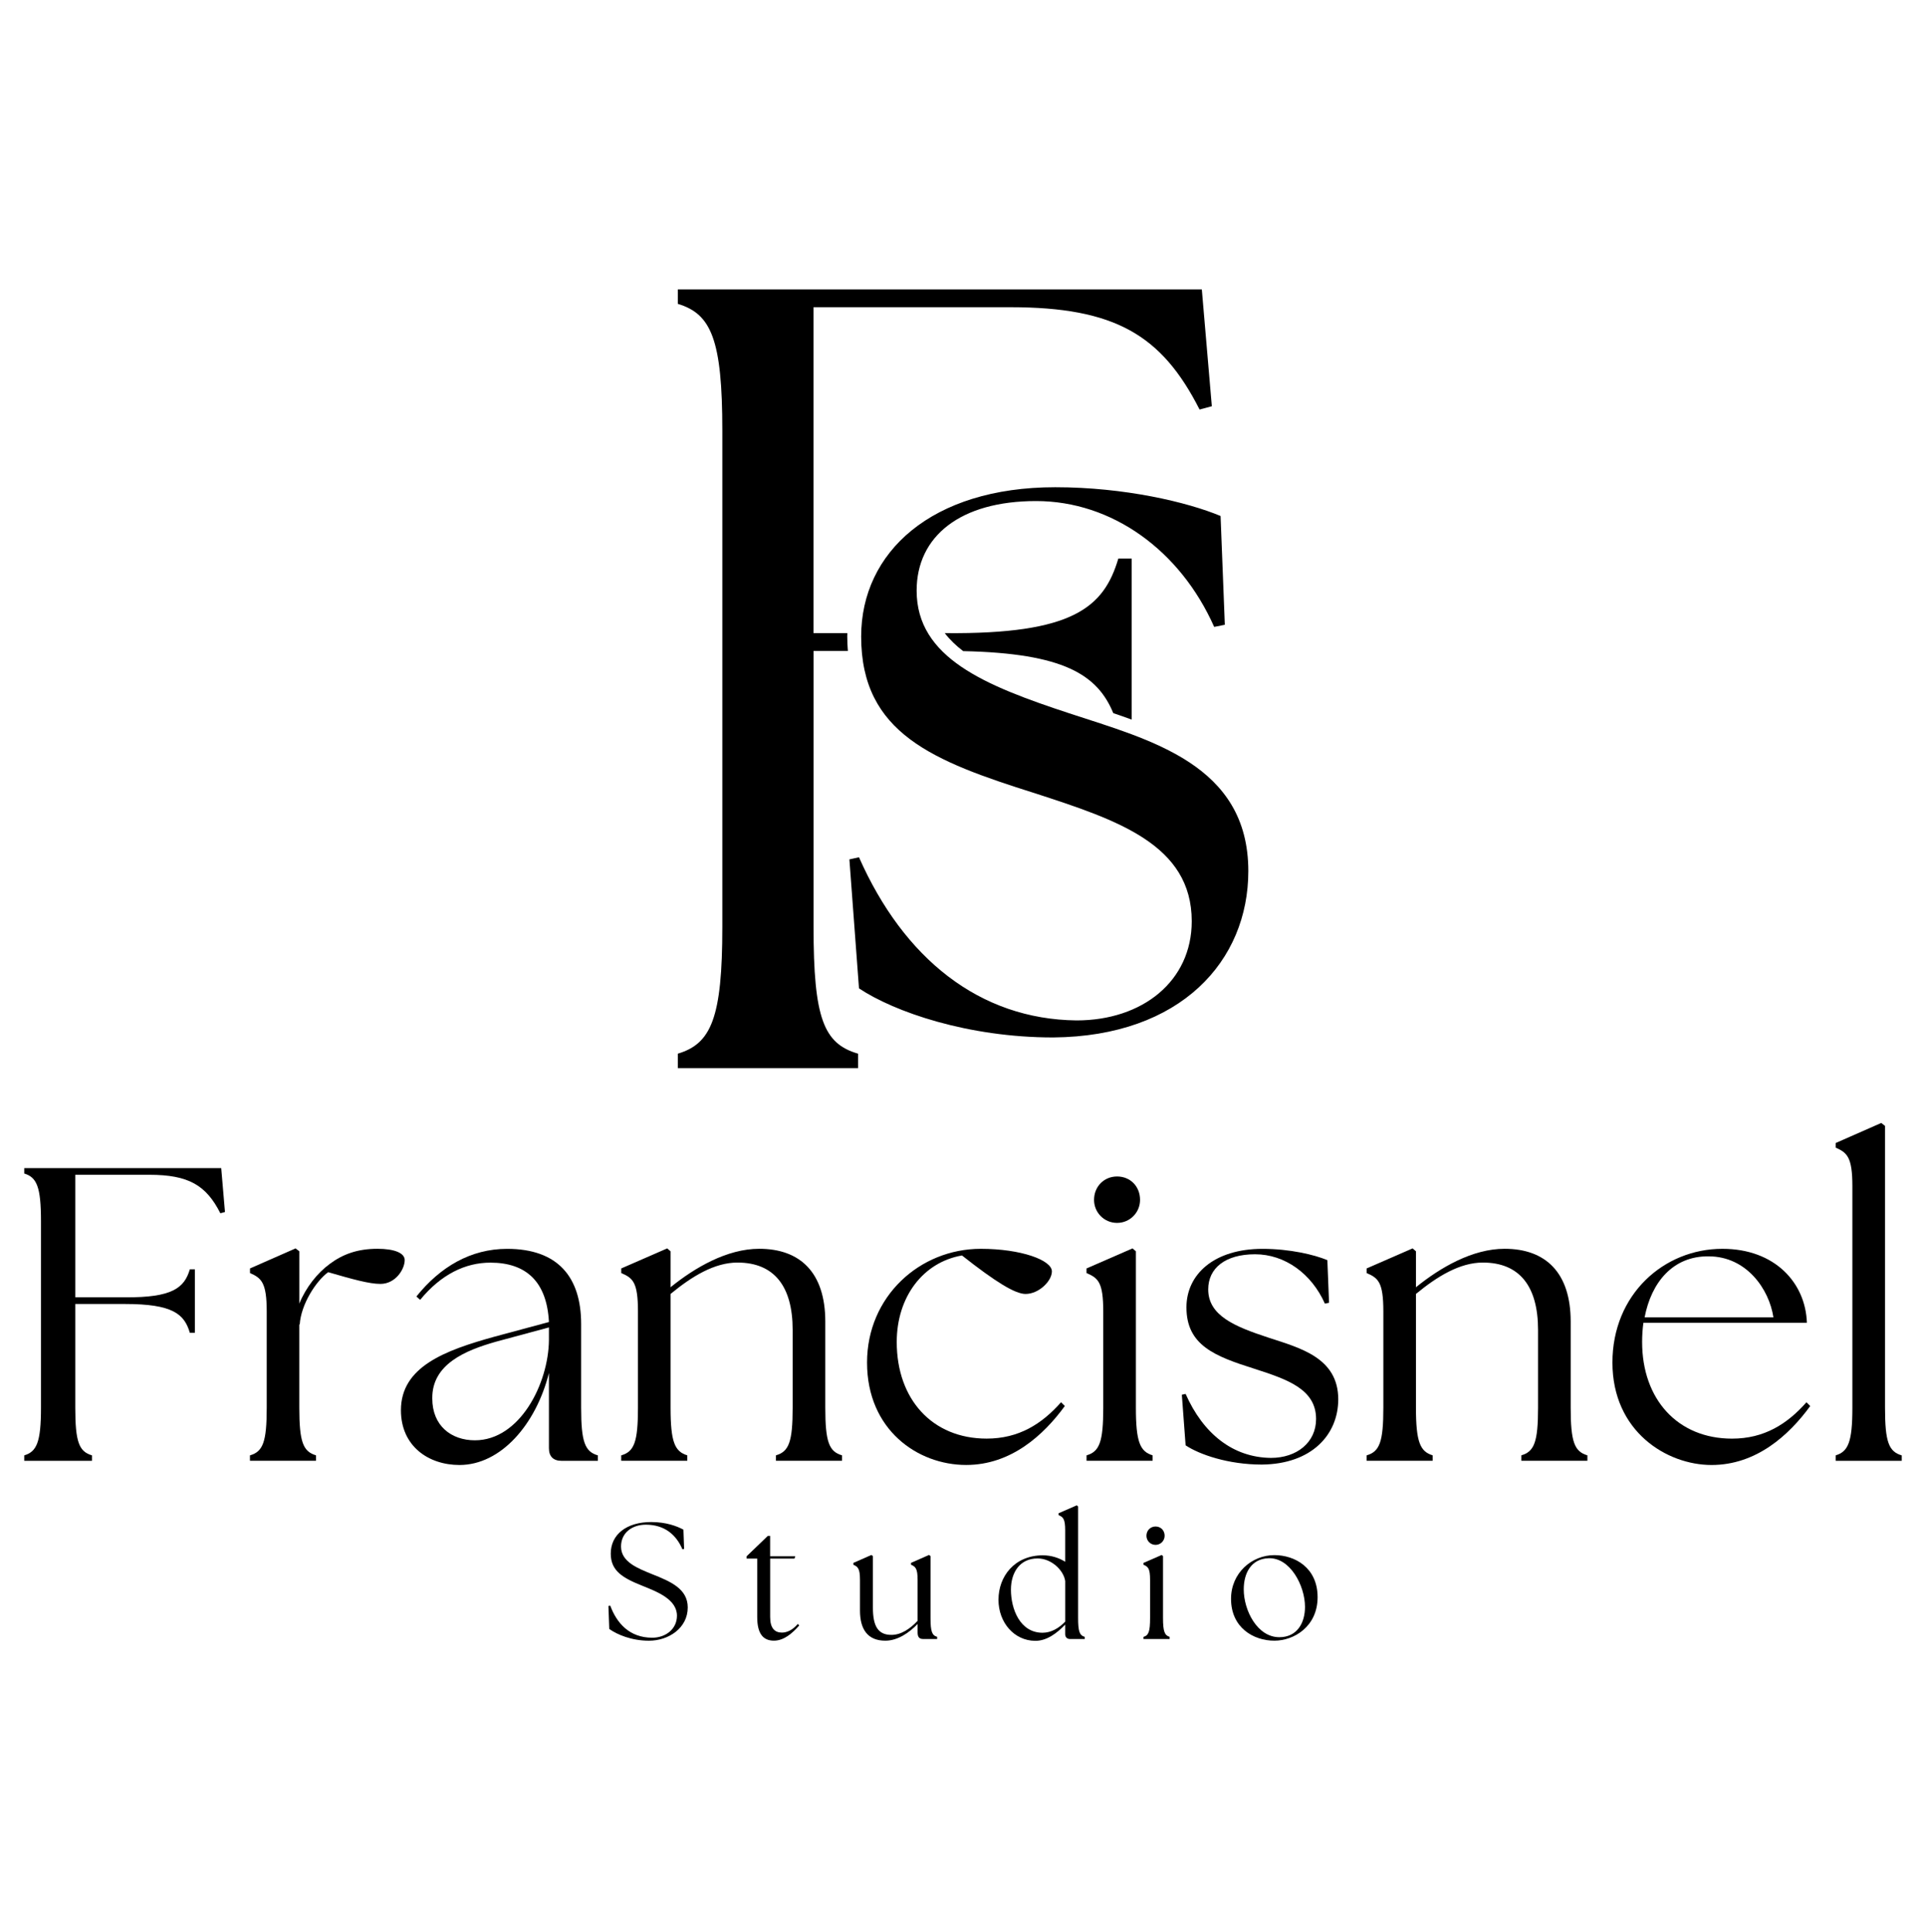
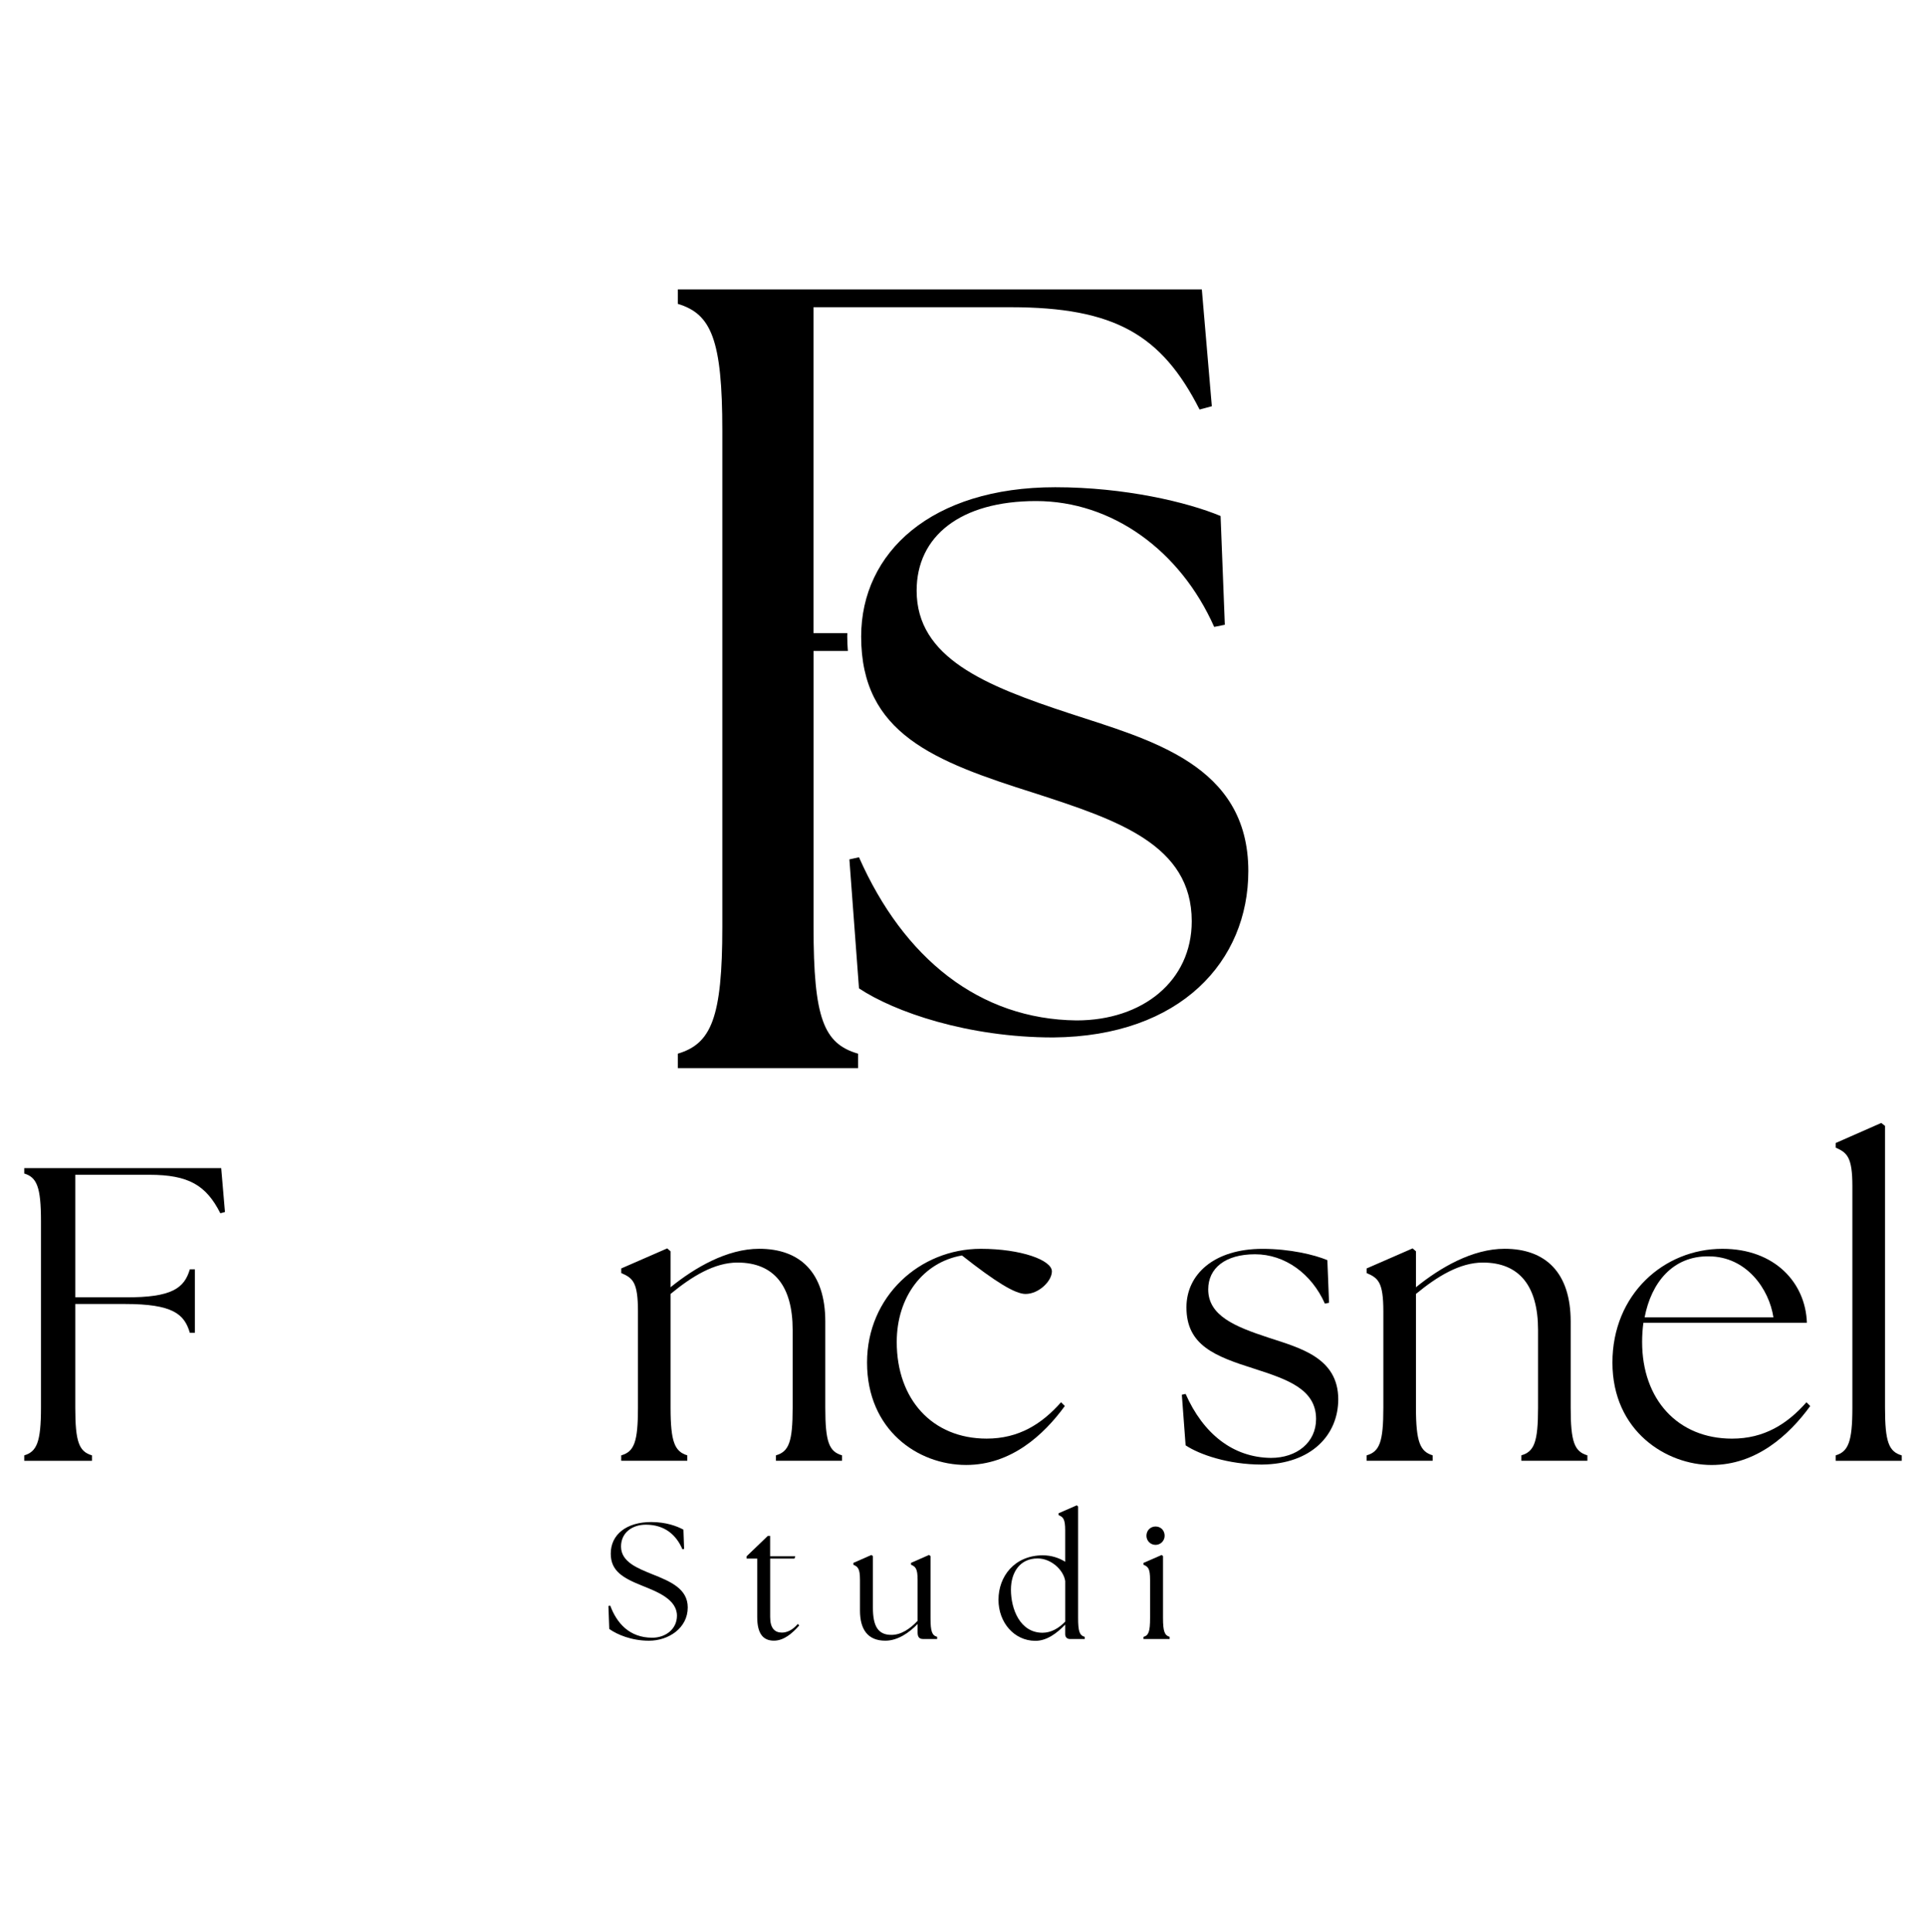
<svg xmlns="http://www.w3.org/2000/svg" width="300" height="301" viewBox="0 0 300 301" fill="none">
  <g clip-path="url(#clip0_1_517)">
    <path d="M94.9 253.752L94.771 250.168L95.054 250.118C96.058 252.827 98.021 255.118 101.604 255.118C103.667 255.118 105.446 253.777 105.446 251.689C105.446 249.11 102.275 247.927 100.108 247.048C97.067 245.835 95.133 244.752 95.133 242.023C95.133 239.006 97.633 237.098 101.425 237.098C103.771 237.098 105.446 237.739 106.454 238.285L106.558 241.277L106.3 241.352C105.346 239.11 103.542 237.51 100.6 237.51C98.512 237.51 96.733 238.723 96.733 240.914C96.733 243.339 99.387 244.318 101.579 245.218C104.442 246.356 107.125 247.489 107.125 250.402C107.125 253.623 104.133 255.585 101.092 255.585C98.383 255.585 96.117 254.631 94.904 253.756" fill="black" />
    <path d="M117.946 251.894V242.794H116.296V242.431L119.596 239.26H119.958V242.431H123.879L123.75 242.794H119.962V251.894C119.962 253.648 120.683 254.319 121.791 254.319C122.512 254.319 123.416 253.981 124.266 252.977L124.496 253.206C123.387 254.469 122.075 255.577 120.55 255.577C118.925 255.577 117.946 254.573 117.946 251.889" fill="black" />
    <path d="M133.954 250.889V246.118C133.954 244.314 133.616 244.056 132.921 243.748V243.464L135.733 242.227L135.966 242.406V250.427C135.966 253.364 136.791 254.677 138.854 254.677C140.375 254.677 141.766 253.723 142.929 252.485V246.114C142.929 244.31 142.596 244.052 141.9 243.743V243.46L144.708 242.223L144.941 242.402V252.043C144.941 254.156 145.175 254.752 145.971 254.981V255.318H143.779C143.212 255.318 142.929 255.035 142.929 254.289V252.977C141.616 254.343 139.833 255.581 137.9 255.581C135.191 255.581 133.954 253.856 133.954 250.889Z" fill="black" />
    <path d="M155.529 249.189C155.529 245.606 157.979 242.306 162.412 242.281C163.829 242.281 165.017 242.719 165.917 243.285V238.385C165.917 236.581 165.583 236.323 164.887 236.014V235.731L167.725 234.494L167.929 234.673V252.048C167.929 254.16 168.162 254.756 168.962 254.985V255.323H166.692C166.2 255.323 165.917 255.039 165.917 254.548V253.077C164.654 254.389 163.054 255.631 161.225 255.602C158.025 255.577 155.525 252.819 155.525 249.181M162.387 254.344C163.729 254.344 164.917 253.644 165.921 252.614V246.298C165.687 244.623 163.783 242.769 161.617 242.769C158.883 242.769 157.467 244.906 157.467 247.639C157.467 250.656 158.883 254.344 162.392 254.344" fill="black" />
    <path d="M178.112 254.989C178.912 254.76 179.141 254.164 179.141 252.052V246.118C179.141 244.314 178.833 244.056 178.112 243.748V243.464L180.95 242.227L181.154 242.406V252.048C181.154 254.16 181.412 254.756 182.187 254.985V255.323H178.112V254.985V254.989ZM179.991 237.793C180.816 237.793 181.408 238.414 181.408 239.235C181.408 240.01 180.787 240.656 179.991 240.656C179.196 240.656 178.575 240.01 178.575 239.235C178.575 238.41 179.196 237.793 179.991 237.793Z" fill="black" />
-     <path d="M191.75 249.06C191.75 245.039 194.971 242.252 198.504 242.252C201.7 242.252 205.233 244.21 205.233 248.798C205.233 253.385 201.546 255.581 198.504 255.581C195.229 255.581 191.75 253.544 191.75 249.06ZM199.275 255.039C202.033 255.039 203.271 252.823 203.271 250.319C203.271 246.994 200.925 242.56 197.546 242.739C194.917 242.844 193.729 245.01 193.729 247.589C193.729 250.864 195.842 255.039 199.271 255.039" fill="black" />
    <path d="M3.779 226.71C5.733 226.127 6.383 224.627 6.383 219.285V190.235C6.383 184.898 5.733 183.398 3.779 182.81V181.964H34.458L35.042 188.802L34.325 188.998C32.112 184.631 29.375 183.006 23.254 183.006H11.725V202.089H19.475C26.9 202.156 28.725 200.589 29.571 197.727H30.354V207.627H29.571C28.725 204.694 26.9 203.131 19.475 203.131H11.725V219.285C11.725 224.627 12.308 226.123 14.329 226.71V227.556H3.779V226.71Z" fill="black" />
-     <path d="M38.941 226.71C40.962 226.127 41.546 224.627 41.546 219.285V204.302C41.546 199.744 40.7 199.094 38.941 198.31V197.594L46.041 194.469L46.625 194.923V203.065C47.666 200.523 49.425 198.31 51.379 196.877C53.4 195.377 55.679 194.531 58.804 194.531C61.408 194.531 63.037 195.181 63.037 196.29C63.037 197.723 61.604 200.002 59.258 200.002C57.5 200.002 54.958 199.285 51.116 198.177C49.229 199.544 46.883 203.19 46.687 206.319H46.621V219.281C46.621 224.623 47.208 226.119 49.225 226.706V227.552H38.933V226.706L38.941 226.71Z" fill="black" />
-     <path d="M85.504 225.606V213.881C83.487 221.894 78.017 228.21 71.567 228.21C66.746 228.21 62.45 225.281 62.45 219.681C62.45 212.906 69.287 210.365 77.037 208.219L85.504 205.94C85.179 199.623 81.921 196.69 76.387 196.69C72.479 196.69 68.7 198.515 65.446 202.485L64.858 201.965C68.571 197.34 73.325 194.54 78.992 194.54C86.871 194.54 90.521 198.906 90.521 206.265V219.29C90.521 224.631 91.108 226.127 93.125 226.715V227.56H87.458C86.154 227.56 85.504 226.844 85.504 225.606ZM73.975 224.365C80.946 224.365 85.438 215.573 85.504 208.735V206.781L77.3 208.994C72.479 210.36 67.271 212.51 67.333 217.852C67.333 222.085 70.267 224.365 73.975 224.365Z" fill="black" />
    <path d="M96.767 226.71C98.787 226.127 99.371 224.627 99.371 219.285V204.302C99.371 199.744 98.588 199.094 96.767 198.31V197.594L103.929 194.469L104.45 194.923V200.523C108.229 197.46 113.242 194.531 118.258 194.531C124.642 194.531 128.55 198.244 128.55 205.865V219.281C128.55 224.623 129.137 226.119 131.154 226.706V227.552H120.862V226.706C122.879 226.123 123.467 224.623 123.467 219.281V207.165C123.467 200.39 120.6 196.677 114.871 196.677C111.287 196.677 107.771 198.827 104.45 201.565V219.281C104.45 224.623 105.1 226.119 107.054 226.706V227.552H96.763V226.706L96.767 226.71Z" fill="black" />
    <path d="M135.054 212.252C135.054 201.964 143.258 194.535 152.771 194.535C159.025 194.535 163.846 196.293 163.846 198.052C163.846 199.548 161.825 201.568 159.741 201.568C158.112 201.568 155.054 199.681 149.841 195.573C143.783 196.618 139.679 202.023 139.679 209.056C139.679 217.977 145.216 224.102 153.683 224.102C158.7 224.102 162.279 221.823 165.275 218.435L165.862 219.023C162.541 223.581 157.458 228.206 150.491 228.206C142.937 228.206 135.054 222.735 135.054 212.248" fill="black" />
-     <path d="M169.241 226.71C171.262 226.127 171.846 224.627 171.846 219.285V204.302C171.846 199.744 171.062 199.094 169.241 198.31V197.594L176.408 194.469L176.929 194.923V219.281C176.929 224.623 177.579 226.119 179.537 226.706V227.552H169.246V226.706L169.241 226.71ZM173.996 183.269C176.079 183.269 177.579 184.831 177.579 186.914C177.579 188.869 176.016 190.498 173.996 190.498C171.975 190.498 170.412 188.869 170.412 186.914C170.412 184.831 171.975 183.269 173.996 183.269Z" fill="black" />
    <path d="M184.675 225.148L184.087 217.269L184.675 217.14C187.408 223.327 192.033 227.04 197.962 227.106C202 227.106 204.996 224.698 204.996 221.048C204.996 216.36 200.437 214.86 195.421 213.231C189.233 211.277 184.804 209.581 184.804 203.656C184.804 198.51 189.104 194.54 196.658 194.54C200.892 194.54 204.733 195.452 206.754 196.302L207.017 202.944L206.367 203.073C204.283 198.381 200.112 195.385 195.492 195.385C190.871 195.385 188.196 197.535 188.196 200.856C188.196 204.96 192.362 206.652 197.508 208.348C202.458 209.973 208.45 211.473 208.45 217.985C208.45 223.456 204.346 228.081 196.529 228.144C191.321 228.144 186.825 226.581 184.675 225.148Z" fill="black" />
    <path d="M212.871 226.71C214.891 226.127 215.475 224.627 215.475 219.285V204.302C215.475 199.744 214.691 199.094 212.871 198.31V197.594L220.033 194.469L220.554 194.923V200.523C224.333 197.46 229.346 194.531 234.362 194.531C240.746 194.531 244.654 198.244 244.654 205.865V219.281C244.654 224.623 245.241 226.119 247.258 226.706V227.552H236.966V226.706C238.983 226.123 239.571 224.623 239.571 219.281V207.165C239.571 200.39 236.704 196.677 230.975 196.677C227.391 196.677 223.875 198.827 220.554 201.565V219.281C220.554 224.623 221.204 226.119 223.158 226.706V227.552H212.866V226.706L212.871 226.71Z" fill="black" />
    <path d="M251.158 212.252C251.158 201.635 259.167 194.535 268.287 194.535C276.496 194.535 281.25 199.877 281.446 206.064H255.979C255.85 207.039 255.783 208.018 255.783 209.06C255.783 217.981 261.321 224.106 269.787 224.106C274.804 224.106 278.383 221.827 281.379 218.439L281.967 219.027C278.646 223.585 273.562 228.21 266.596 228.21C259.629 228.21 251.158 223.002 251.158 212.252ZM276.233 205.218C275.583 200.852 272.067 195.71 266.137 195.71C260.6 195.643 257.212 199.748 256.171 205.218H276.233Z" fill="black" />
    <path d="M285.929 226.71C287.883 226.127 288.533 224.627 288.533 219.285V184.764C288.533 180.206 287.687 179.556 285.929 178.773V178.056L293.029 174.931L293.616 175.389V219.289C293.616 224.631 294.204 226.127 296.221 226.714V227.56H285.929V226.714V226.71Z" fill="black" />
    <path d="M131.979 98.627H126.712V47.856H157.387C173.679 47.856 180.958 52.189 186.85 63.798L188.758 63.281L187.2 45.081H105.579V47.335C110.779 48.894 112.512 52.877 112.512 67.094V144.381C112.512 158.589 110.779 162.581 105.579 164.139V166.394H133.654V164.139C128.279 162.581 126.721 158.594 126.721 144.381V101.406H132.067C132.012 100.681 131.971 99.939 131.971 99.164C131.971 98.985 131.983 98.81 131.983 98.635" fill="black" />
-     <path d="M150.033 101.431C165.662 101.764 170.933 105.094 173.408 111.089C174.358 111.41 175.317 111.744 176.271 112.094V87.019H174.192C171.937 94.644 167.083 98.802 147.329 98.627H147.158C147.937 99.644 148.9 100.569 150.029 101.431" fill="black" />
    <path d="M133.8 153.973L132.304 133.873L133.8 133.544C140.775 149.323 152.571 158.79 167.688 158.956C177.988 158.956 185.629 152.815 185.629 143.51C185.629 131.548 174 127.727 161.213 123.573C145.429 118.59 134.138 114.273 134.138 99.156C134.138 86.031 145.1 75.898 164.371 75.898C175.167 75.898 184.967 78.223 190.121 80.381L190.783 97.323L189.125 97.656C183.808 85.694 173.179 78.052 161.383 78.052C149.588 78.052 142.779 83.535 142.779 92.006C142.779 102.473 153.408 106.79 166.533 111.11C179.158 115.265 194.442 119.081 194.442 135.698C194.442 149.648 183.975 161.444 164.042 161.61C150.75 161.61 139.292 157.623 133.808 153.969" fill="black" />
  </g>
  <defs>
    <clipPath id="clip0_1_517">
      <rect width="300" height="300" fill="white" transform="translate(0 0.344)" />
    </clipPath>
  </defs>
</svg>